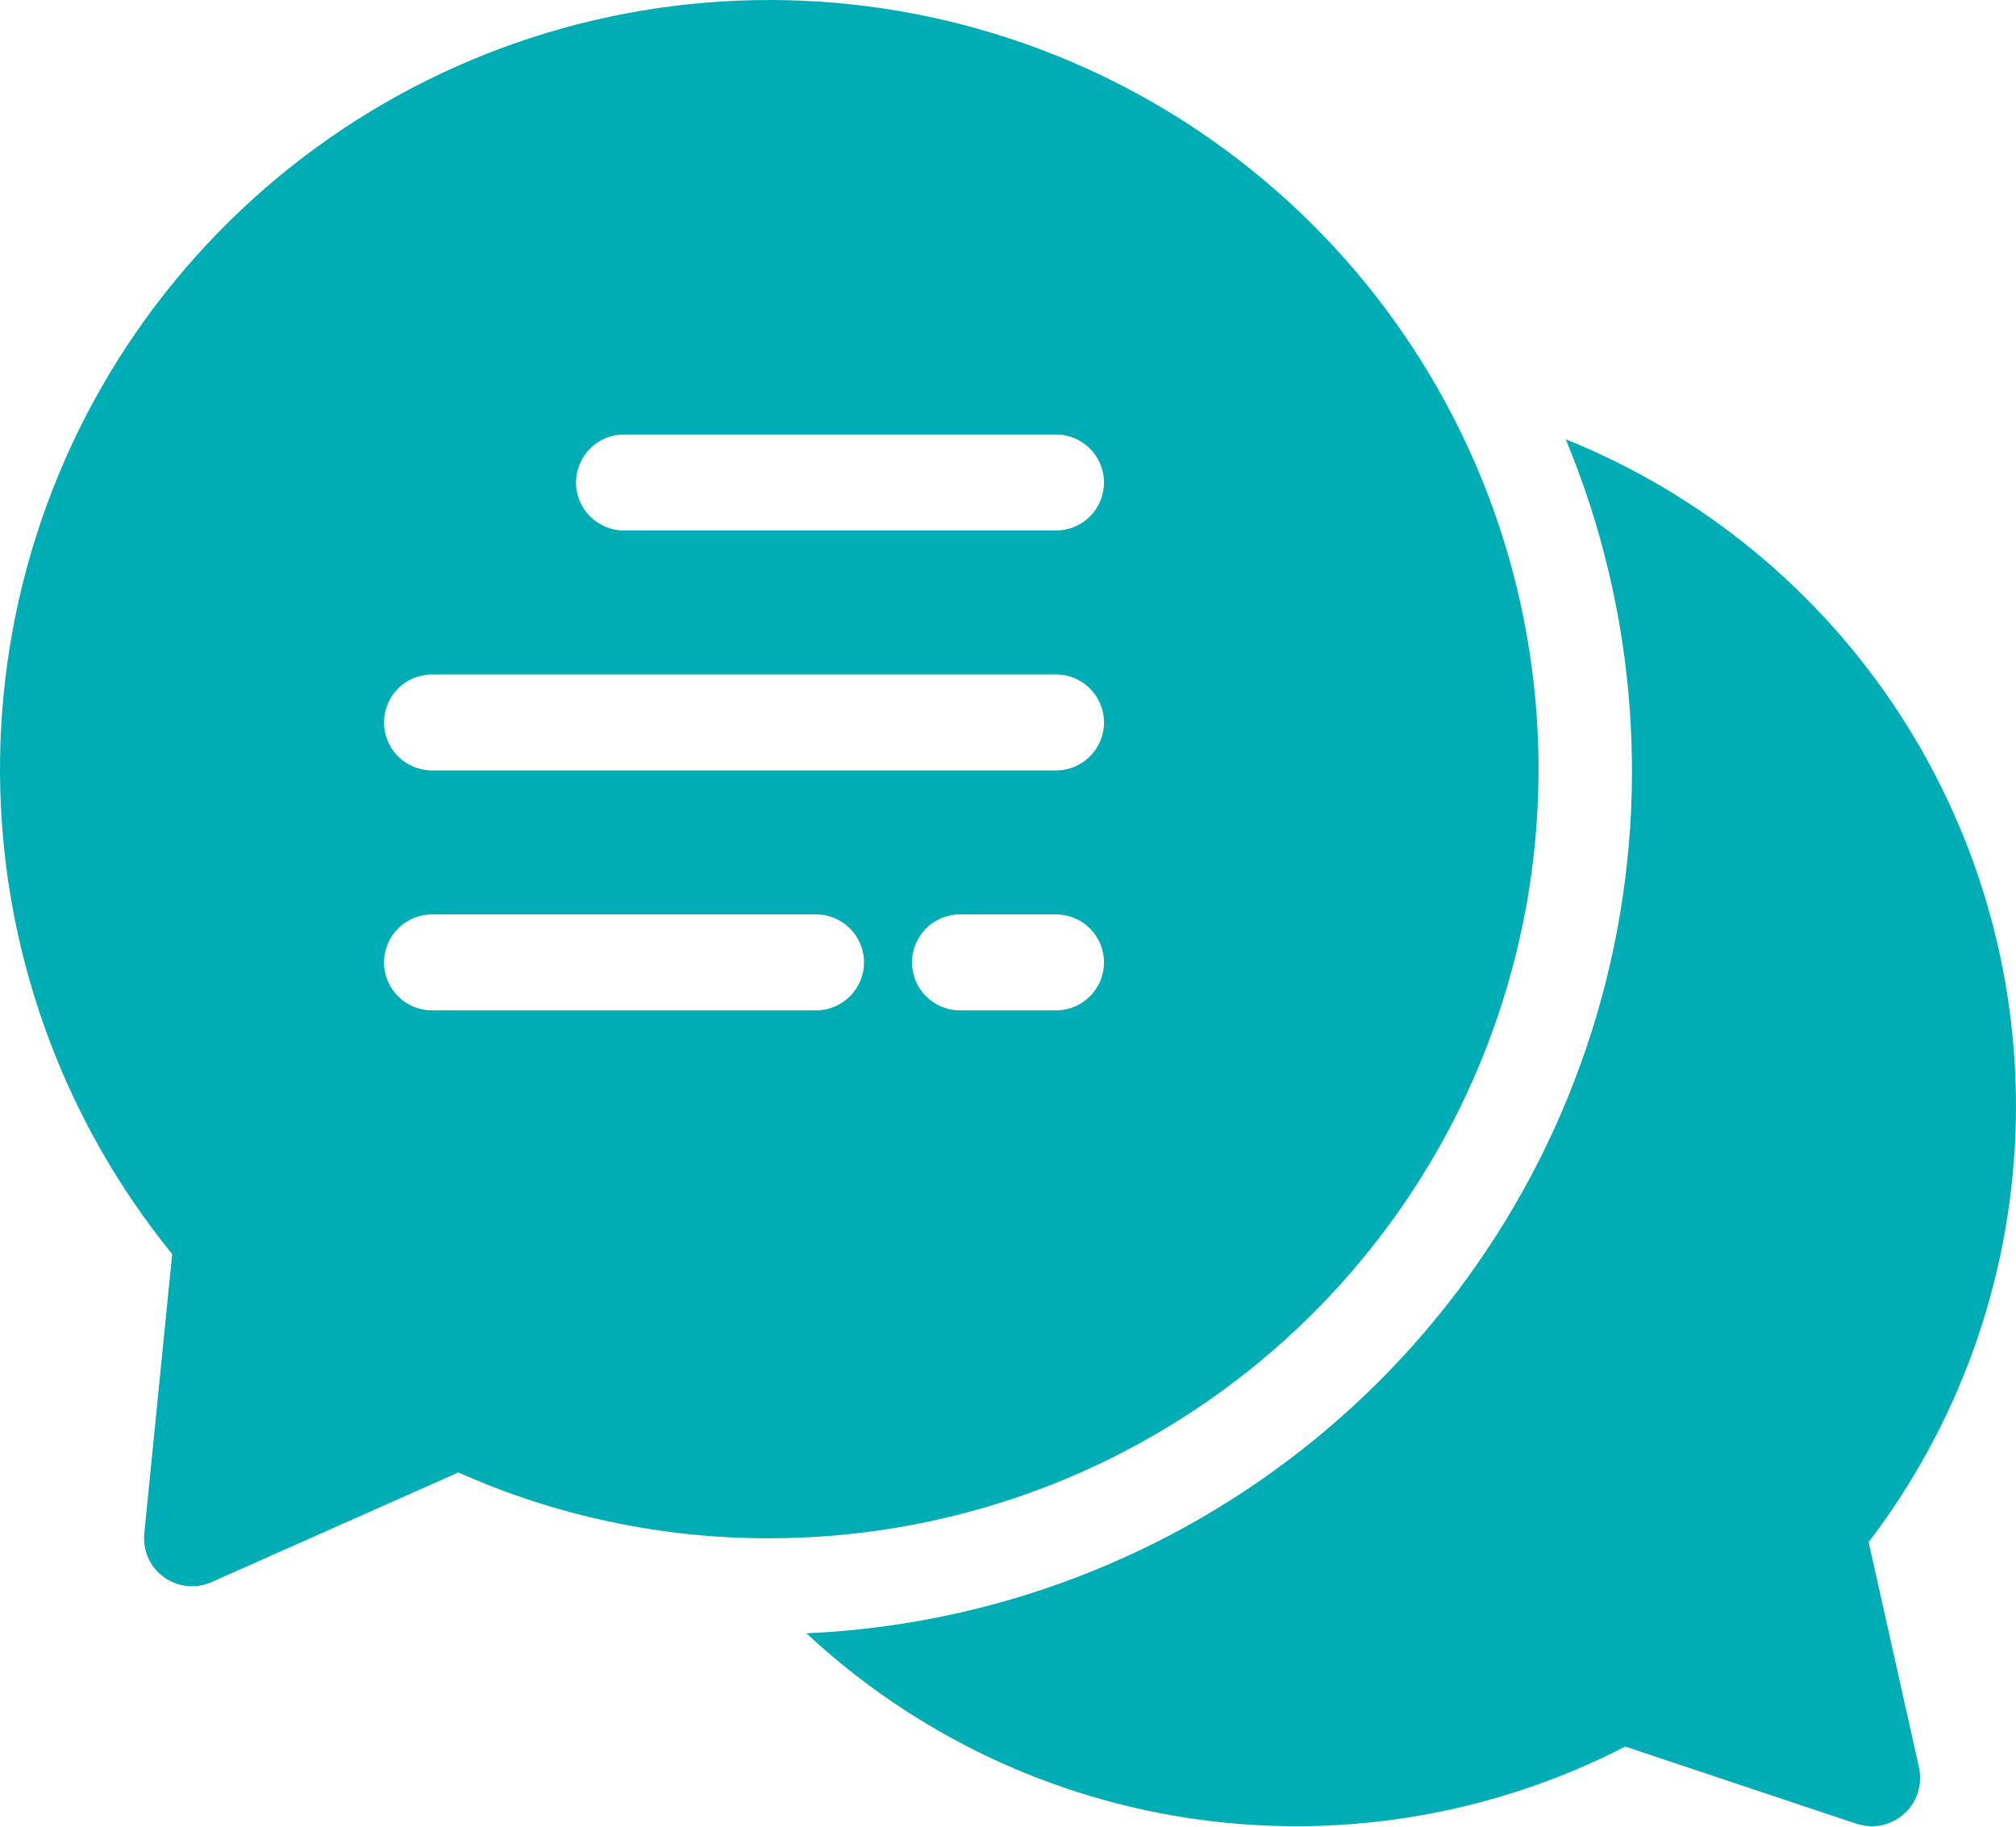
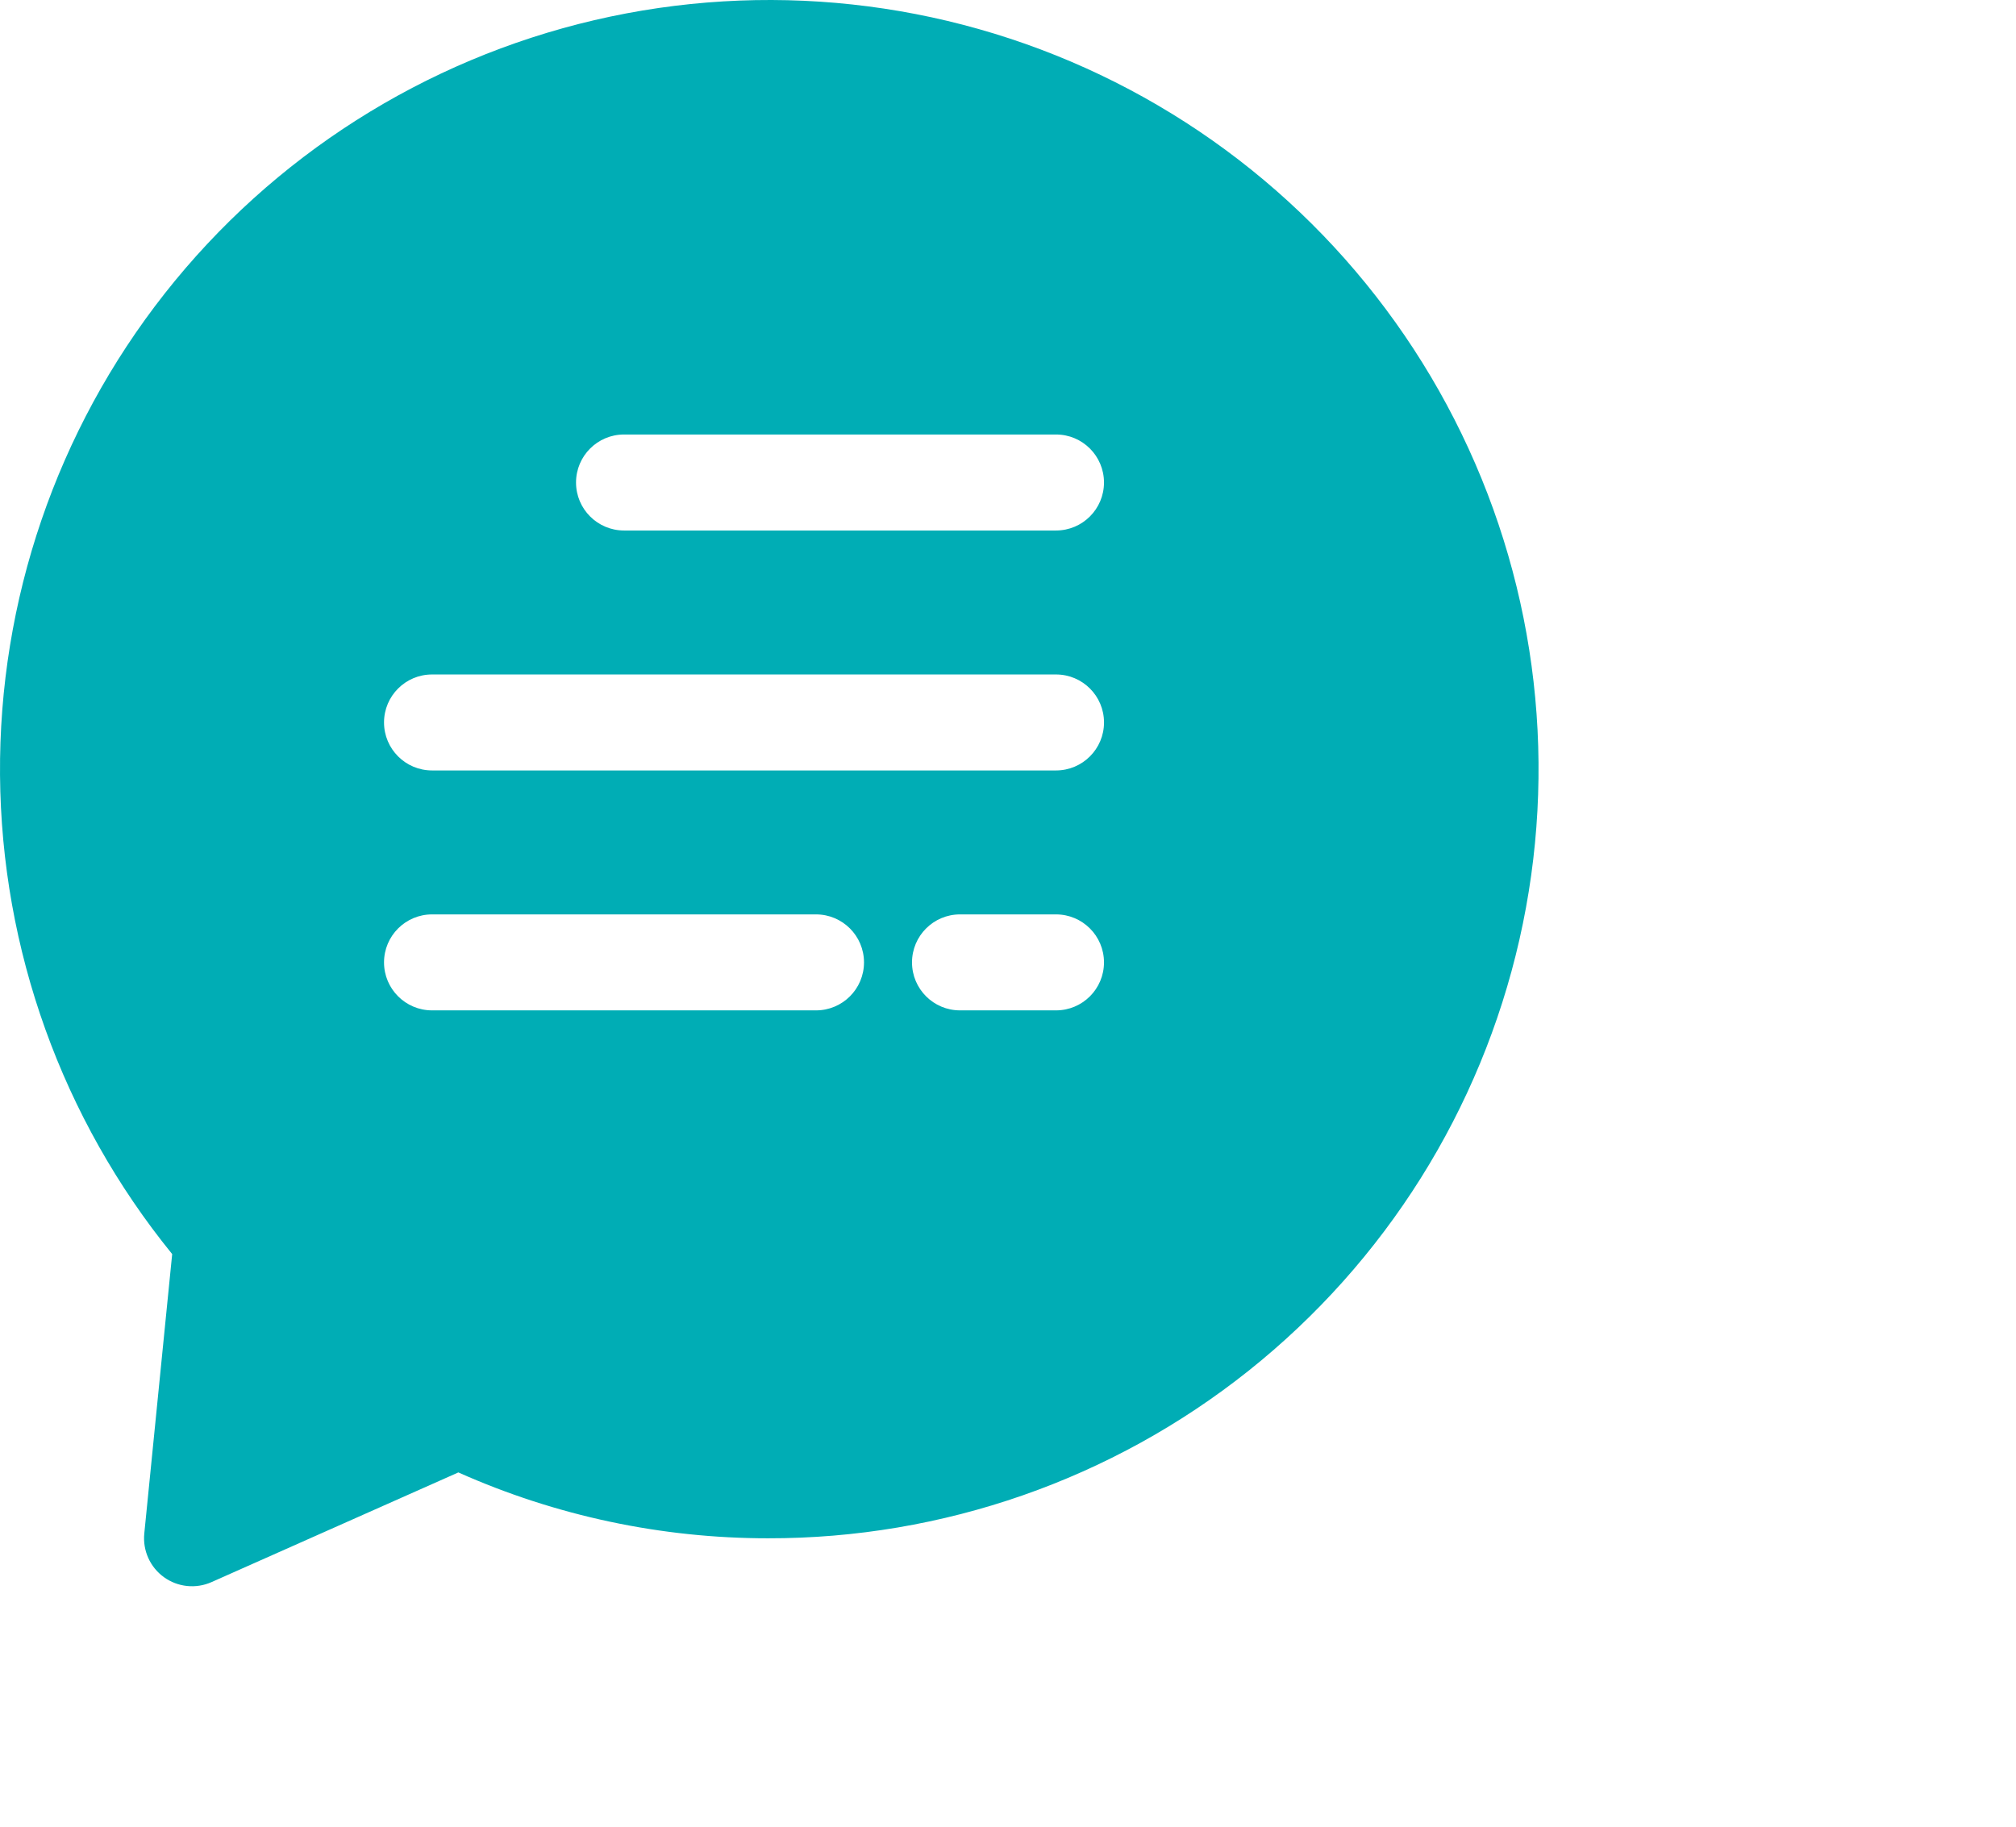
<svg xmlns="http://www.w3.org/2000/svg" width="96" height="87" viewBox="0 0 96 87" fill="none">
-   <path d="M74.559 20.923C77.959 29.096 78.631 38.149 76.474 46.734C74.316 55.32 69.446 62.98 62.586 68.574C55.726 74.169 47.244 77.401 38.401 77.789C43.555 82.593 50.066 85.689 57.044 86.654C64.023 87.62 71.129 86.407 77.395 83.183L88.412 86.863L88.411 86.862C88.649 86.934 88.895 86.973 89.143 86.977C89.837 86.974 90.492 86.657 90.927 86.116C91.361 85.575 91.529 84.867 91.383 84.189L88.983 73.447C93.261 67.839 95.703 61.048 95.974 53.999C96.247 46.952 94.335 39.993 90.503 34.072C86.669 28.151 81.102 23.559 74.561 20.923L74.559 20.923Z" fill="#00ADB5" />
  <path d="M6.871 73.035C6.79 73.845 7.145 74.637 7.804 75.114C8.463 75.591 9.326 75.682 10.07 75.352L21.827 70.127L21.828 70.128C26.468 72.197 31.492 73.265 36.572 73.264C44.888 73.278 52.96 70.462 59.462 65.28C65.966 60.097 70.512 52.857 72.354 44.748C74.196 36.64 73.225 28.145 69.6 20.662C65.975 13.178 59.911 7.151 52.406 3.57C44.901 -0.011 36.401 -0.931 28.303 0.96C20.206 2.851 12.992 7.44 7.848 13.974C2.704 20.508 -0.062 28.598 0.001 36.913C0.065 45.228 2.956 53.275 8.199 59.728L6.871 73.035ZM50.286 48.121H45.714C44.452 48.121 43.429 47.098 43.429 45.836C43.429 44.574 44.453 43.55 45.714 43.55H50.286C51.548 43.55 52.571 44.574 52.571 45.836C52.571 47.098 51.548 48.121 50.286 48.121ZM29.716 20.694H50.286C51.548 20.694 52.571 21.718 52.571 22.98C52.571 24.242 51.548 25.266 50.286 25.266H29.716C28.453 25.266 27.43 24.242 27.43 22.98C27.43 21.718 28.453 20.694 29.716 20.694ZM20.573 32.122L50.286 32.123C51.548 32.123 52.572 33.146 52.572 34.408C52.572 35.67 51.548 36.694 50.286 36.694H20.573C19.311 36.694 18.287 35.67 18.287 34.408C18.287 33.146 19.311 32.123 20.573 32.123V32.122ZM20.573 43.55H38.858V43.55C40.12 43.55 41.143 44.574 41.143 45.836C41.143 47.098 40.12 48.121 38.858 48.121H20.573C19.311 48.121 18.287 47.098 18.287 45.836C18.287 44.574 19.311 43.55 20.573 43.55V43.55Z" fill="#00ADB5" />
</svg>